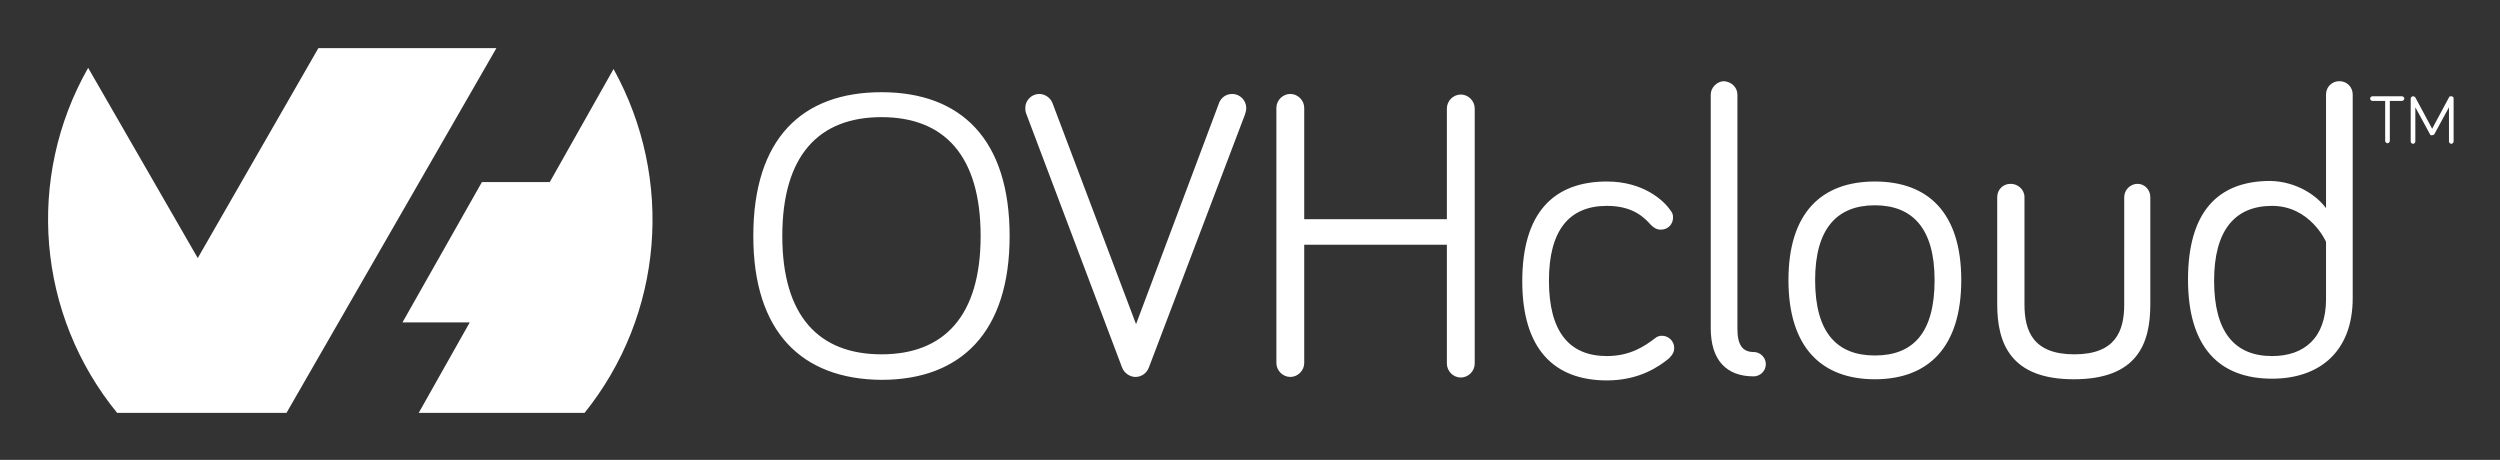
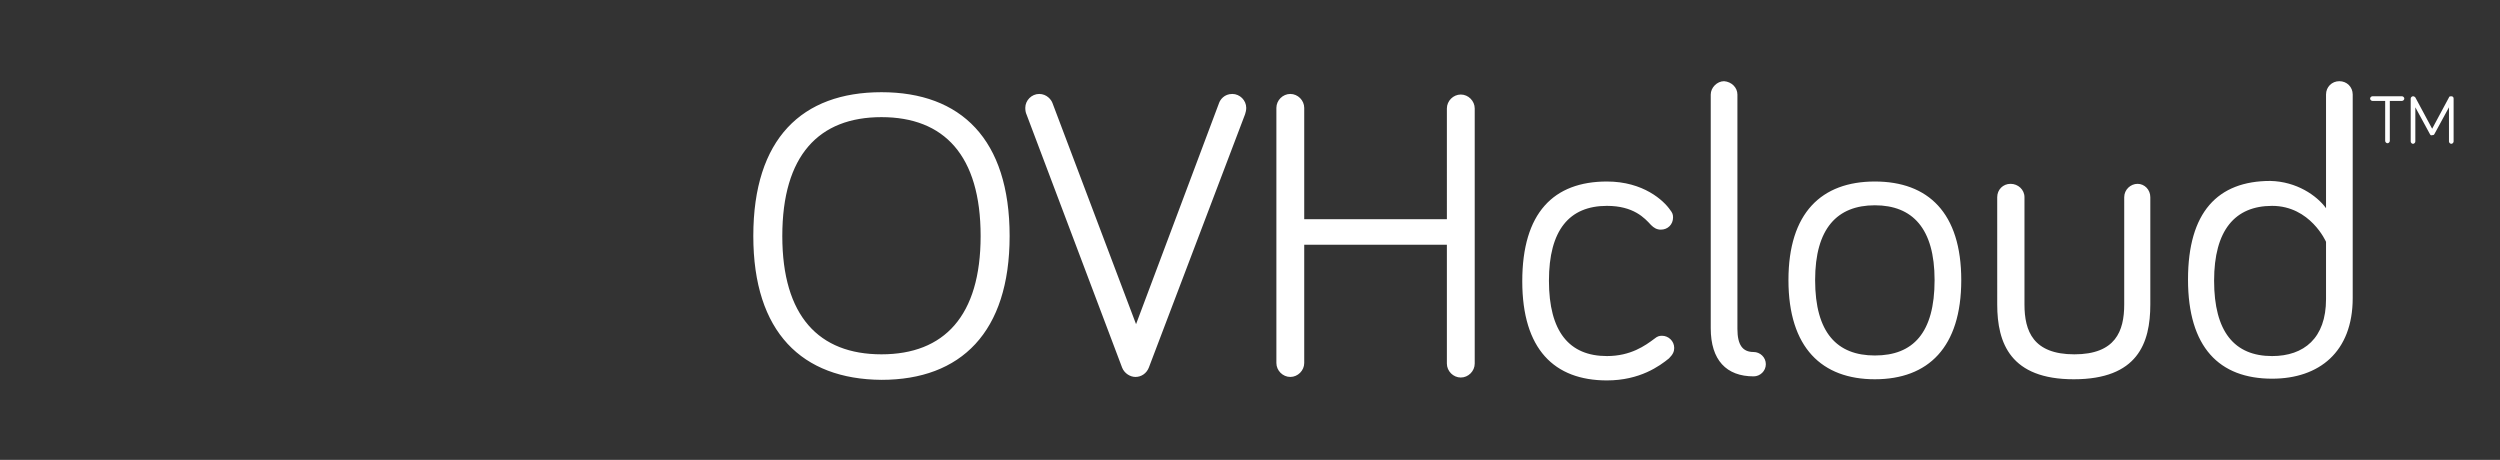
<svg xmlns="http://www.w3.org/2000/svg" version="1.1" id="Ebene_1" x="0px" y="0px" viewBox="0 0 431.1 79.3" style="enable-background:new 0 0 431.1 79.3;" xml:space="preserve">
  <rect x="0" y="0" width="431.1" height="79.3" fill="#333333" stroke="none" />
  <style type="text/css">
	.st0{fill-rule:evenodd;clip-rule:evenodd;fill:#FFFFFF;}
	.st1{fill:#FFFFFF;}
</style>
  <g>
-     <path class="st0" d="M49.4,71.2H20.2C6.4,54.3,4.4,30.7,15.2,11.7l18.9,32.8L54.9,8.3h30.7L49.4,71.2   C49.4,71.2,49.4,71.2,49.4,71.2z M105.8,11.9c10.5,19,8.6,42.4-5,59.3H72.2L81,55.6H69.4l13.7-24.2h11.7L105.8,11.9" />
    <path class="st1" d="M134.9,40.7c0,13.8,6.3,20.4,17.1,20.4c10.8,0,17.1-6.6,17.1-20.4c0-13.9-6.3-20.5-17.1-20.5   C141.2,20.2,134.9,26.8,134.9,40.7z M129.9,40.7c0-16.8,8.4-24.8,22.1-24.8c13.7,0,22.1,8.1,22.1,24.8c0,16.6-8.4,24.8-22.1,24.8   C138.3,65.4,129.9,57.3,129.9,40.7 M210.2,17.8c0.2-0.6,0.9-1.6,2.3-1.6c1.3,0,2.4,1.1,2.4,2.4c0,0.4-0.1,0.8-0.2,1.1l-16.6,43.7   c-0.4,1-1.3,1.6-2.3,1.6c-0.9,0-1.9-0.6-2.3-1.6L177,19.7c-0.1-0.2-0.2-0.6-0.2-1.1c0-1.3,1.1-2.4,2.4-2.4s2.1,1,2.3,1.6l14.4,38.1   L210.2,17.8 M224.9,42.2v20.4c0,1.3-1.1,2.4-2.4,2.4s-2.4-1.1-2.4-2.4v-44c0-1.3,1.1-2.4,2.4-2.4s2.4,1.1,2.4,2.4v19.2h24.6V18.7   c0-1.3,1.1-2.4,2.4-2.4c1.3,0,2.4,1.1,2.4,2.4v44c0,1.3-1.1,2.4-2.4,2.4c-1.3,0-2.4-1.1-2.4-2.4V42.2L224.9,42.2 M277.1,31.3   c6.3,0,9.8,3.3,10.9,4.9c0.4,0.5,0.5,0.8,0.5,1.3c0,1.2-0.9,2.1-2.1,2.1c-0.7,0-1.2-0.3-1.7-0.8c-1.1-1.2-3-3.3-7.6-3.3   c-6.5,0-10,4.2-10,12.9c0,8.8,3.5,13,10,13c4.1,0,6.6-1.8,8.2-3c0.5-0.4,0.8-0.5,1.3-0.5c1.1,0,2.1,0.9,2.1,2.1   c0,0.6-0.2,1.1-0.9,1.8c-1.6,1.3-5,3.8-10.7,3.8c-9.1,0-14.6-5.4-14.6-17.1C262.5,36.7,267.9,31.3,277.1,31.3 M299.6,16.3v40.4   c0,2.8,0.9,4,2.8,4c1.1,0,2.1,0.9,2.1,2.1c0,1.2-1,2.1-2.1,2.1c-4.7,0-7.4-2.8-7.4-8.3V16.3c0-1.2,1.1-2.3,2.3-2.3   C298.6,14.1,299.6,15.1,299.6,16.3 M333.6,48.3c0-8.9-3.8-12.9-10.3-12.9c-6.5,0-10.3,4-10.3,12.9c0,9.1,3.8,13,10.3,13   C329.9,61.3,333.6,57.4,333.6,48.3L333.6,48.3z M338.2,48.3c0,11.6-5.7,17.1-14.9,17.1c-9.1,0-14.9-5.4-14.9-17.1   c0-11.6,5.7-17,14.9-17C332.5,31.3,338.2,36.7,338.2,48.3 M349.1,34v18.5c0,4.6,1.5,8.6,8.6,8.6c7.1,0,8.6-4,8.6-8.6V34   c0-1.3,1.1-2.3,2.3-2.3c1.2,0,2.2,1,2.2,2.3v18.5c0,6.7-2.2,12.9-13.2,12.9c-10.9,0-13.2-6.2-13.2-12.9V34c0-1.3,1-2.3,2.3-2.3   C348,31.7,349.1,32.7,349.1,34 M401.1,41.7c0,0-2.7-6.2-9.3-6.2c-6.4,0-10,4.2-10,12.9c0,8.8,3.5,13,10,13c5.5,0,9.3-3.1,9.3-9.8   V41.7z M401.1,35.9V16.3c0-1.3,1-2.3,2.3-2.3c1.3,0,2.3,1,2.3,2.3v35.1c0,9.3-5.8,13.9-13.9,13.9c-9.1,0-14.5-5.4-14.5-17.1   c0-11.6,5.1-17,14.2-17C396,31.3,399.5,33.7,401.1,35.9 M409.1,17.4c-0.2,0-0.4-0.2-0.4-0.4c0-0.2,0.2-0.4,0.4-0.4h5.1   c0.2,0,0.4,0.2,0.4,0.4c0,0.2-0.2,0.4-0.4,0.4h-2.1v6.9c0,0.2-0.2,0.4-0.4,0.4c-0.2,0-0.4-0.2-0.4-0.4v-6.9L409.1,17.4 M419,23.1   l-2.5-4.6v5.9c0,0.2-0.2,0.4-0.4,0.4c-0.2,0-0.4-0.2-0.4-0.4V17c0-0.2,0.2-0.4,0.4-0.4c0.2,0,0.3,0.1,0.4,0.2l2.9,5.4l2.9-5.4   c0-0.1,0.1-0.2,0.4-0.2s0.4,0.2,0.4,0.4v7.4c0,0.2-0.2,0.4-0.4,0.4s-0.4-0.2-0.4-0.4v-5.9l-2.5,4.6c-0.1,0.2-0.2,0.2-0.4,0.2   C419.2,23.4,419.1,23.3,419,23.1" />
  </g>
</svg>